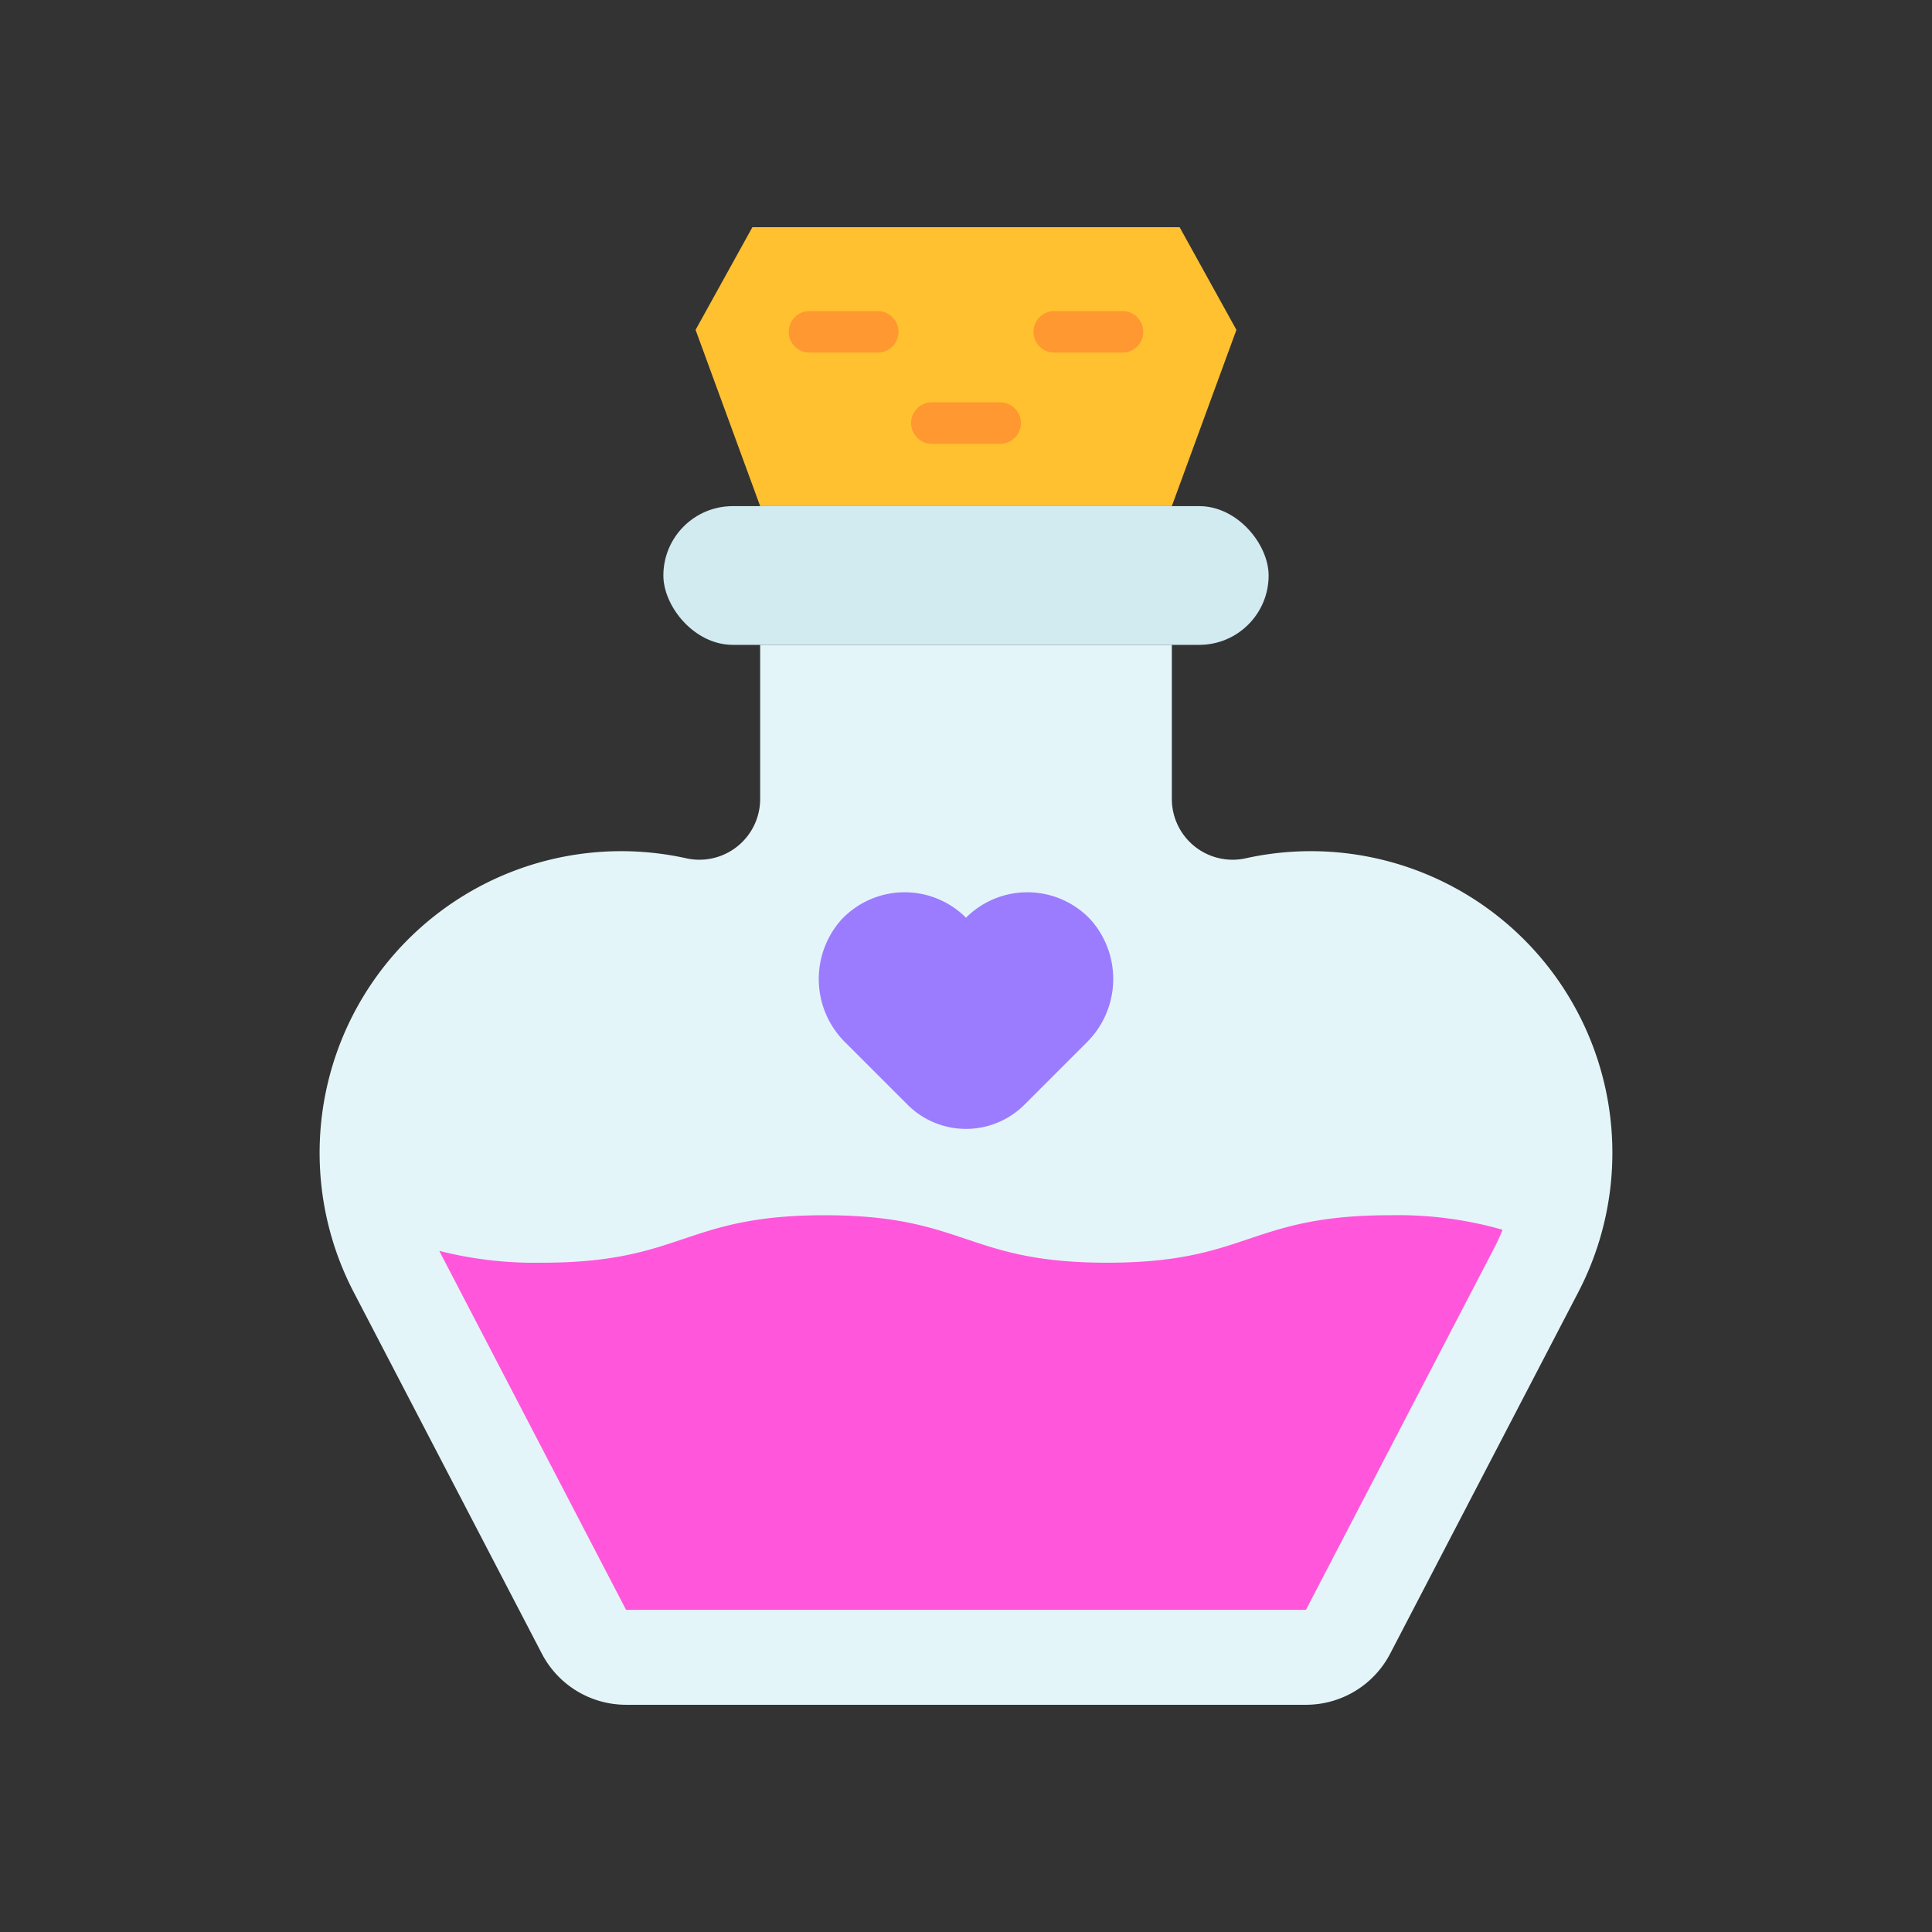
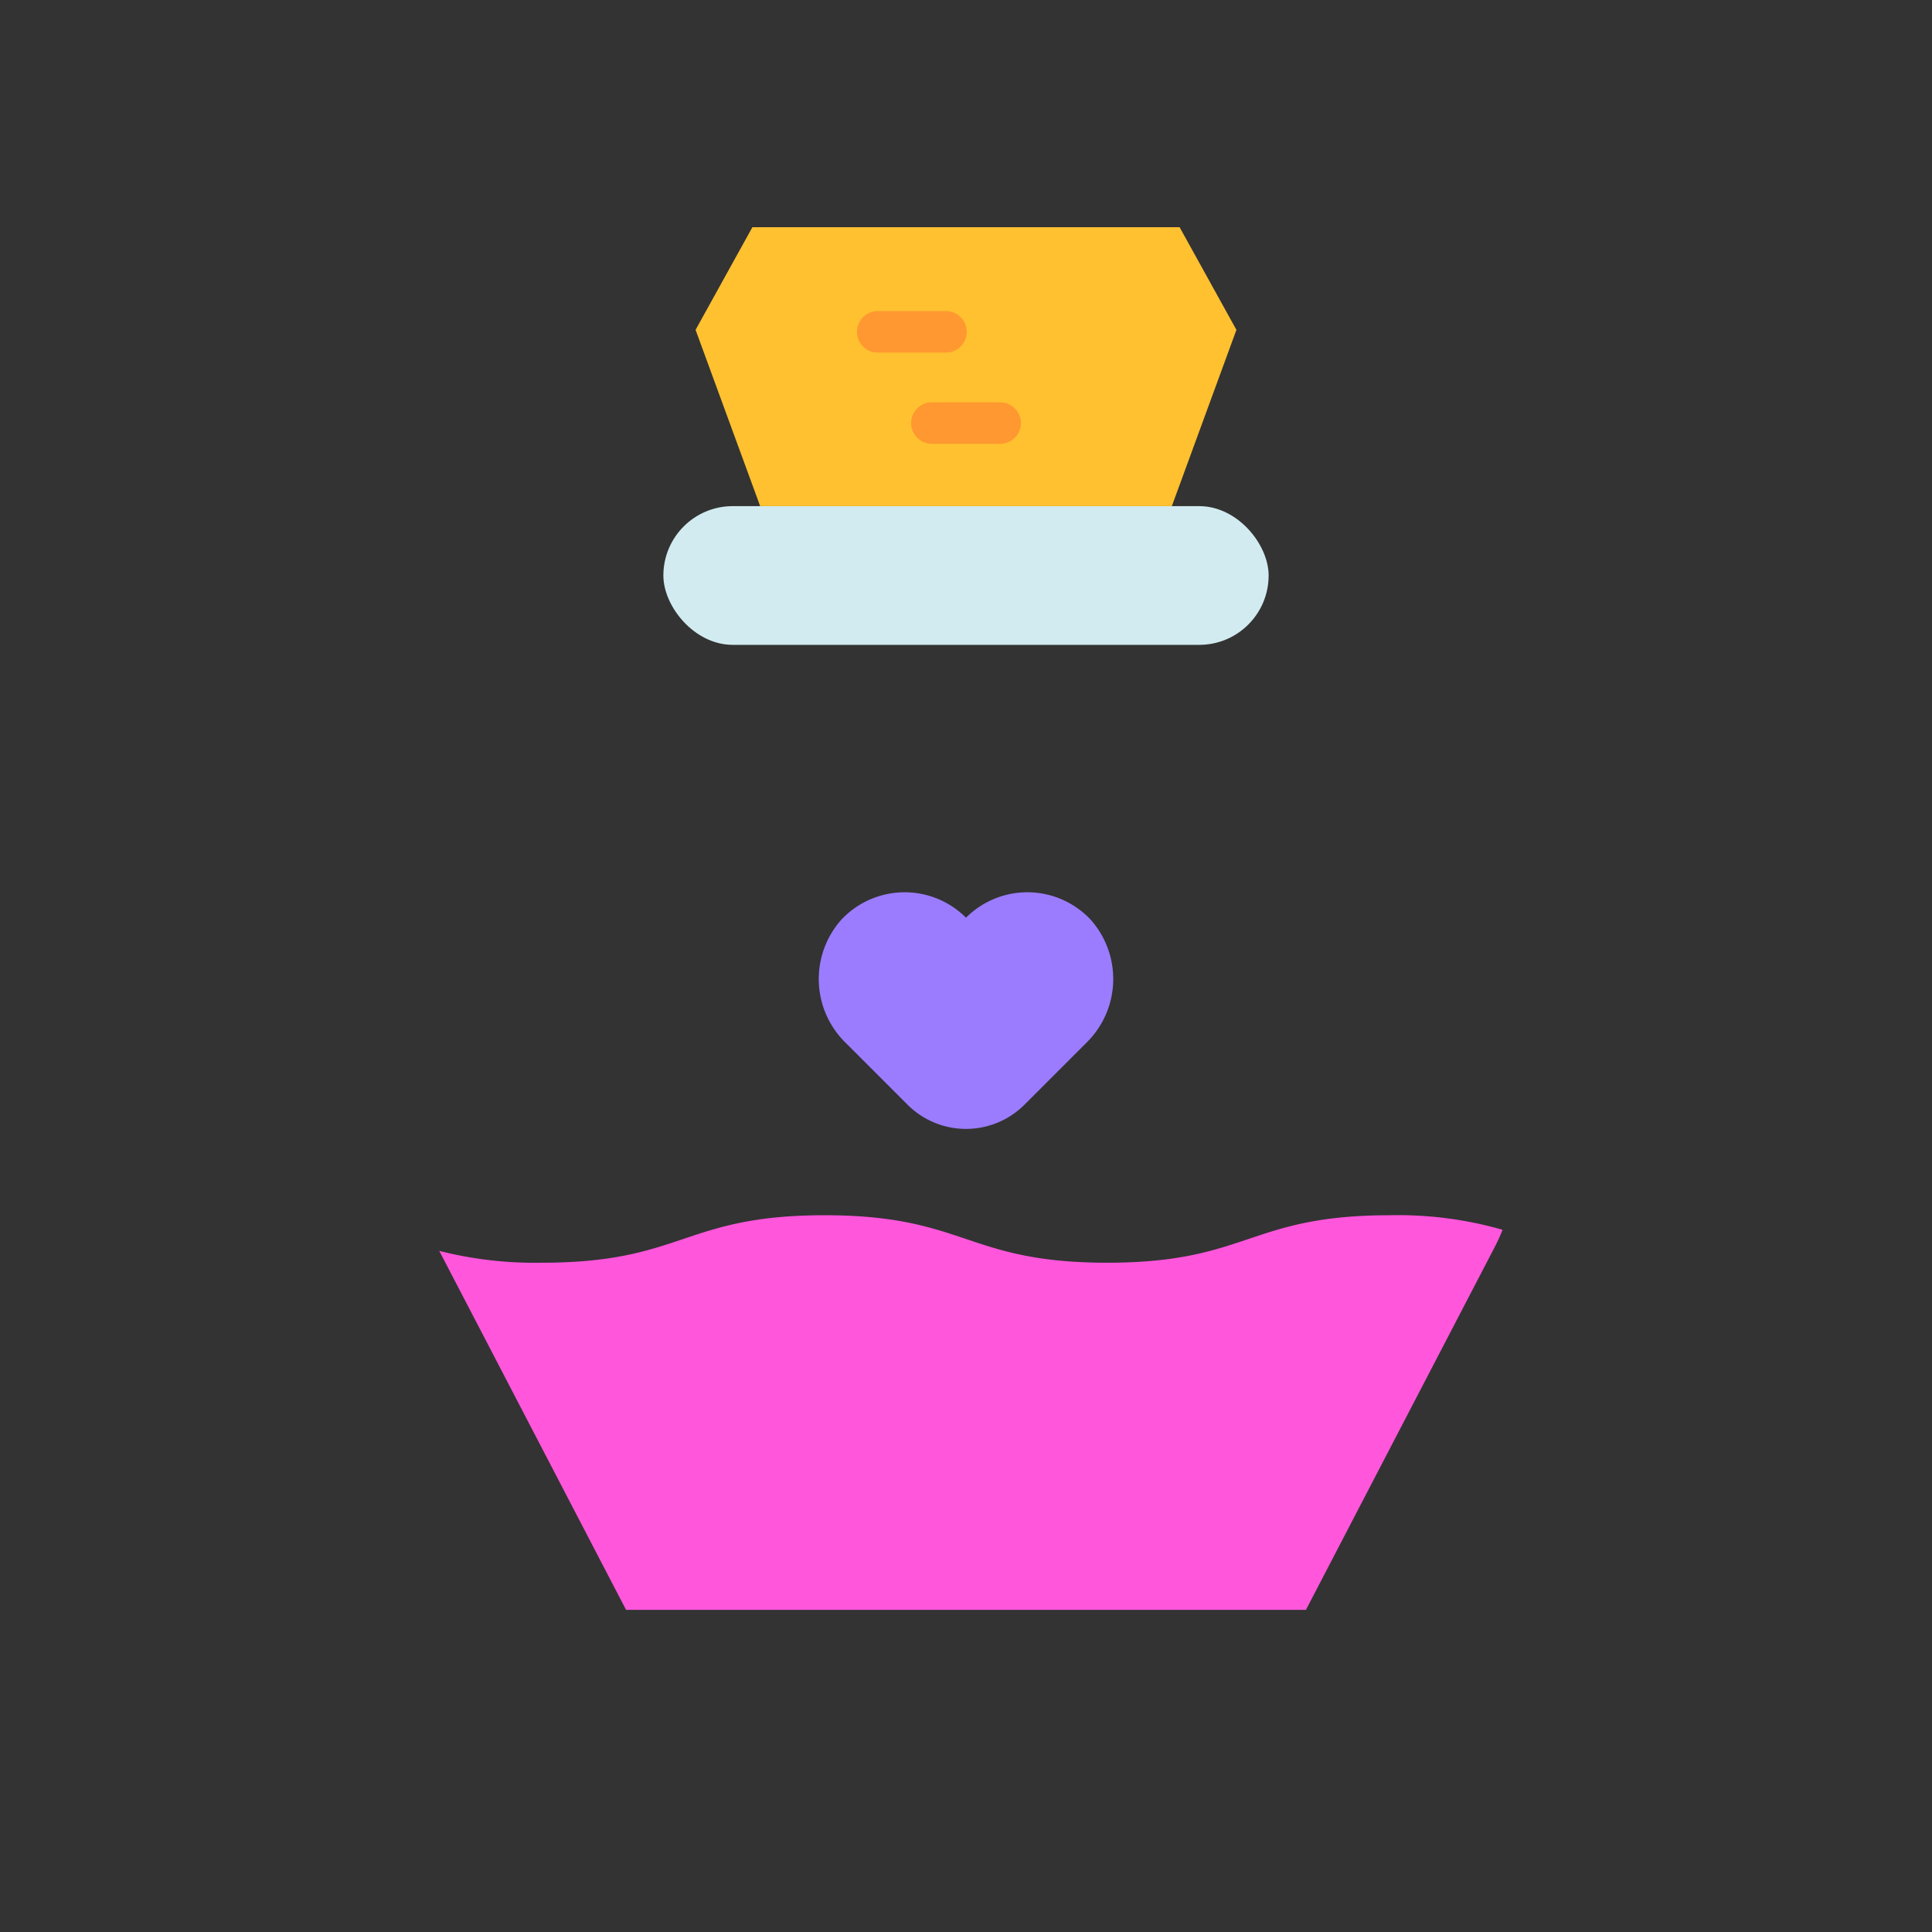
<svg xmlns="http://www.w3.org/2000/svg" width="128" height="128" viewBox="0 0 128 128">
  <rect x="0" y="0" width="128" height="128" fill="#333333" stroke="none" />
  <title>Artboard 5</title>
  <g>
-     <path d="M97.726,59.617h0a19.969,19.969,0,0,0-15.134-2.766,4.028,4.028,0,0,1-4.955-3.888V42.723H50.363v10.24a4.028,4.028,0,0,1-4.955,3.888,19.969,19.969,0,0,0-15.134,2.766h0a19.989,19.989,0,0,0-6.842,25.988L35.9,109.56a6.29,6.29,0,0,0,5.58,3.386H86.522a6.29,6.29,0,0,0,5.58-3.386l12.466-23.955A19.989,19.989,0,0,0,97.726,59.617Z" fill="#e4f5f9" />
    <rect x="43.95" y="33.533" width="40.1" height="9.19" rx="4.595" fill="#d2ebf0" />
    <polygon points="78.153 15.054 81.916 21.854 77.637 33.533 50.363 33.533 46.084 21.854 49.847 15.054 78.153 15.054" fill="#ffc130" />
-     <path d="M58.152,23.361H53.631a1.376,1.376,0,1,1,0-2.752h4.521a1.376,1.376,0,0,1,0,2.752Z" fill="#ff9830" />
-     <path d="M74.369,23.361H69.848a1.376,1.376,0,0,1,0-2.752h4.521a1.376,1.376,0,1,1,0,2.752Z" fill="#ff9830" />
+     <path d="M58.152,23.361a1.376,1.376,0,1,1,0-2.752h4.521a1.376,1.376,0,0,1,0,2.752Z" fill="#ff9830" />
    <path d="M66.261,29.405H61.739a1.376,1.376,0,0,1,0-2.752h4.522a1.376,1.376,0,1,1,0,2.752Z" fill="#ff9830" />
    <path d="M92.083,80.513c-9.363,0-9.363,3.145-18.725,3.145S64,80.513,54.635,80.513s-9.36,3.145-18.721,3.145a25.721,25.721,0,0,1-6.812-.784l12.376,23.782H86.522L98.987,82.7c.21-.4.4-.811.563-1.224A25.127,25.127,0,0,0,92.083,80.513Z" fill="#ff56dc" />
    <path d="M64,60.8a5.749,5.749,0,0,0-8.254.127,5.908,5.908,0,0,0,.293,8.174l4.086,4.086a5.48,5.48,0,0,0,7.75,0L71.961,69.1a5.908,5.908,0,0,0,.293-8.174A5.749,5.749,0,0,0,64,60.8Z" fill="#9b7cff" />
  </g>
</svg>